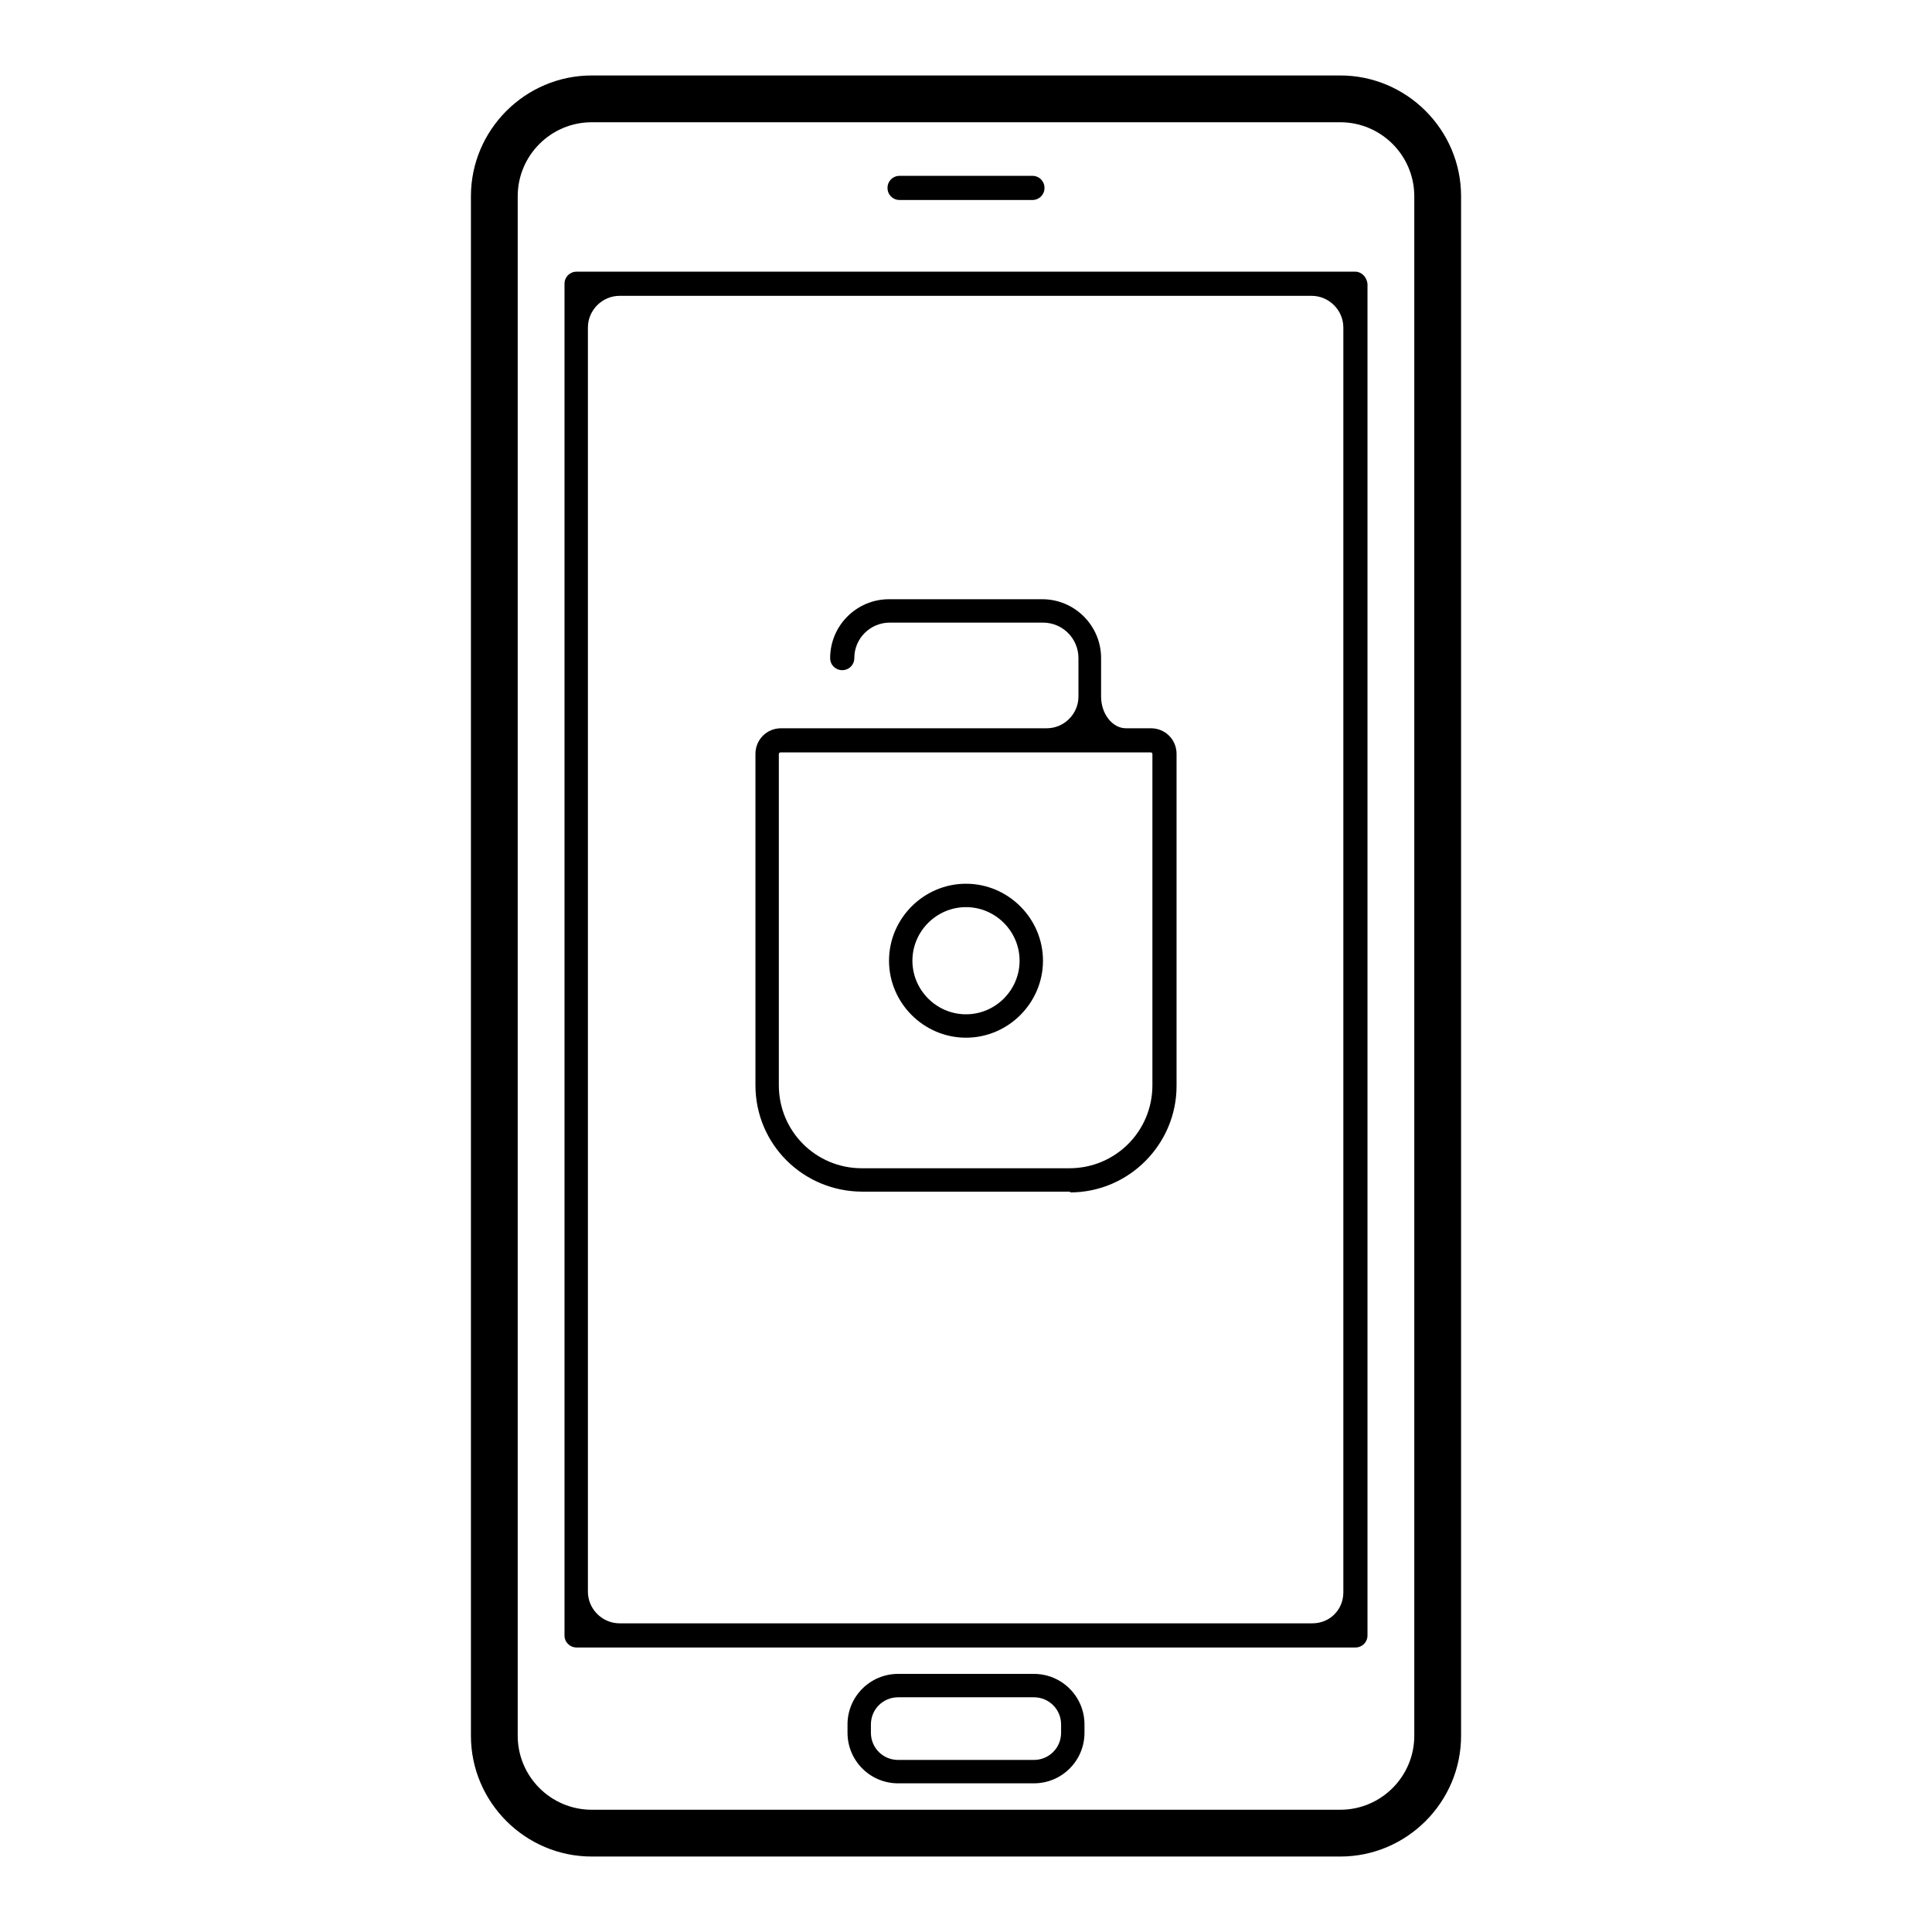
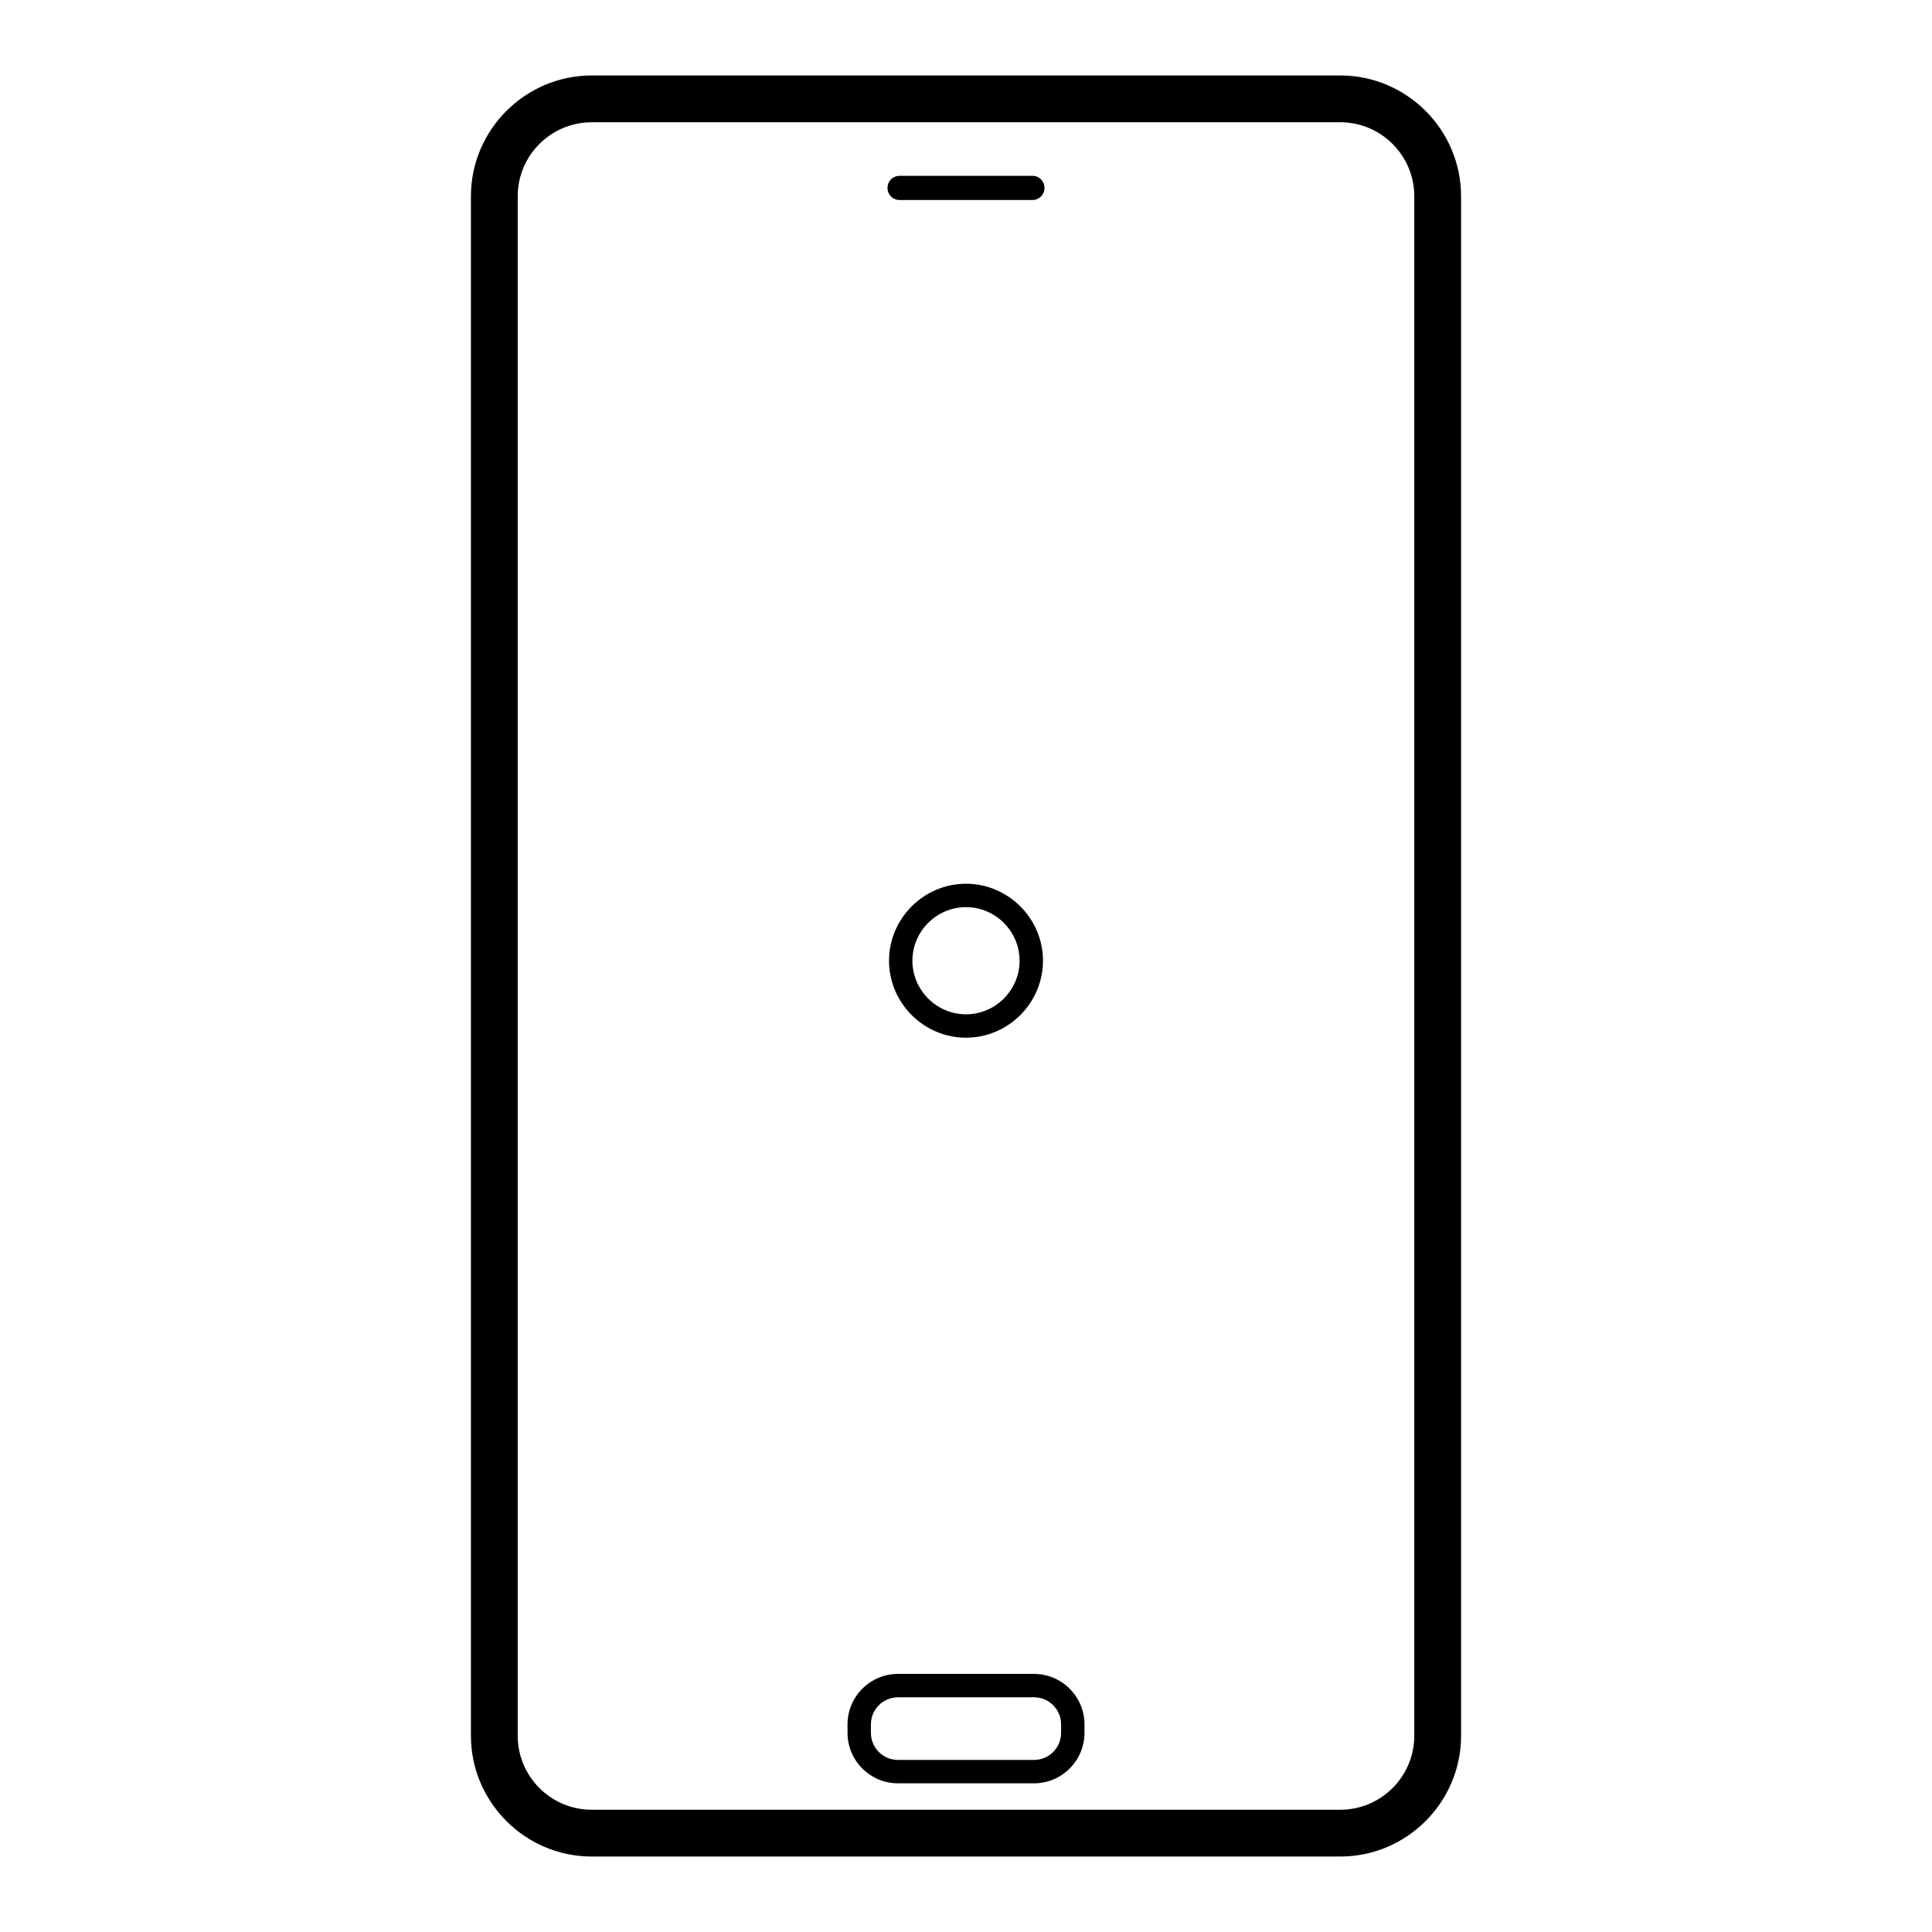
<svg xmlns="http://www.w3.org/2000/svg" version="1.1" x="0px" y="0px" viewBox="0 0 256 256" enable-background="new 0 0 256 256" xml:space="preserve">
  <g>
    <g>
      <g>
        <g>
          <path fill="#000000" d="M177.6,10H78.4c-8.8,0-16,7.2-16,16v204c0,8.8,7.2,16,16,16h99.2c8.8,0,16-7.2,16-16V26C193.6,17.2,186.4,10,177.6,10z M187.4,230c0,5.4-4.4,9.8-9.8,9.8H78.4c-5.4,0-9.8-4.4-9.8-9.8V26c0-5.4,4.4-9.8,9.8-9.8h99.2c5.4,0,9.8,4.4,9.8,9.8V230L187.4,230z" />
-           <path fill="#000000" d="M179.6,36H76.4c-0.9,0-1.6,0.7-1.6,1.6v179.1c0,0.9,0.7,1.6,1.6,1.6h103.2c0.9,0,1.6-0.7,1.6-1.6V37.6C181.1,36.7,180.4,36,179.6,36z M173.9,215.1H82.1c-2.3,0-4.2-1.9-4.2-4.2V43.4c0-2.3,1.9-4.2,4.2-4.2h91.7c2.3,0,4.2,1.9,4.2,4.2v167.6C178,213.3,176.2,215.1,173.9,215.1z" />
          <path fill="#000000" d="M119.2,26.5h17.6c0.9,0,1.6-0.7,1.6-1.6c0-0.9-0.7-1.6-1.6-1.6h-17.6c-0.9,0-1.6,0.7-1.6,1.6C117.6,25.8,118.3,26.5,119.2,26.5z" />
          <path fill="#000000" d="M137,221.8h-18c-3.7,0-6.7,3-6.7,6.7v1.1c0,3.7,3,6.7,6.7,6.7h18c3.7,0,6.7-3,6.7-6.7v-1.1C143.7,224.8,140.7,221.8,137,221.8z M140.6,229.6c0,2-1.6,3.6-3.6,3.6h-18c-2,0-3.6-1.6-3.6-3.6v-1.1c0-2,1.6-3.6,3.6-3.6h18c2,0,3.6,1.6,3.6,3.6V229.6z" />
-           <path fill="#000000" d="M141.8,158c7.8,0,14.1-6.4,14.1-14.1V99.9c0-1.9-1.5-3.4-3.4-3.4c0,0-1.5,0-3.3,0c-1.8,0-3.3-1.9-3.3-4.2v-5.1c0-4.3-3.5-7.8-7.8-7.8h-20.3c-4.3,0-7.8,3.5-7.8,7.8c0,0.9,0.7,1.6,1.6,1.6c0.9,0,1.6-0.7,1.6-1.6c0-2.6,2.1-4.7,4.7-4.7h20.3c2.6,0,4.7,2.1,4.7,4.7v5.1c0,2.3-1.9,4.2-4.2,4.2h-35.2c-1.9,0-3.4,1.5-3.4,3.4v43.9c0,7.8,6.3,14.1,14.2,14.1H141.8L141.8,158z M103.2,99.9c0-0.1,0.1-0.2,0.2-0.2h49.1c0.1,0,0.2,0.1,0.2,0.2v43.9c0,6.1-4.9,11-11,11h-27.5c-6.1,0-11-4.9-11-11V99.9L103.2,99.9z" />
          <path fill="#000000" d="M128,137.5c5.6,0,10.2-4.6,10.2-10.2c0-5.6-4.6-10.2-10.2-10.2s-10.2,4.6-10.2,10.2C117.8,132.9,122.4,137.5,128,137.5z M128,120.2c3.9,0,7.1,3.2,7.1,7.1c0,3.9-3.2,7.1-7.1,7.1c-3.9,0-7.1-3.2-7.1-7.1C120.9,123.4,124.1,120.2,128,120.2z" />
        </g>
      </g>
      <g />
      <g />
      <g />
      <g />
      <g />
      <g />
      <g />
      <g />
      <g />
      <g />
      <g />
      <g />
      <g />
      <g />
      <g />
    </g>
  </g>
</svg>